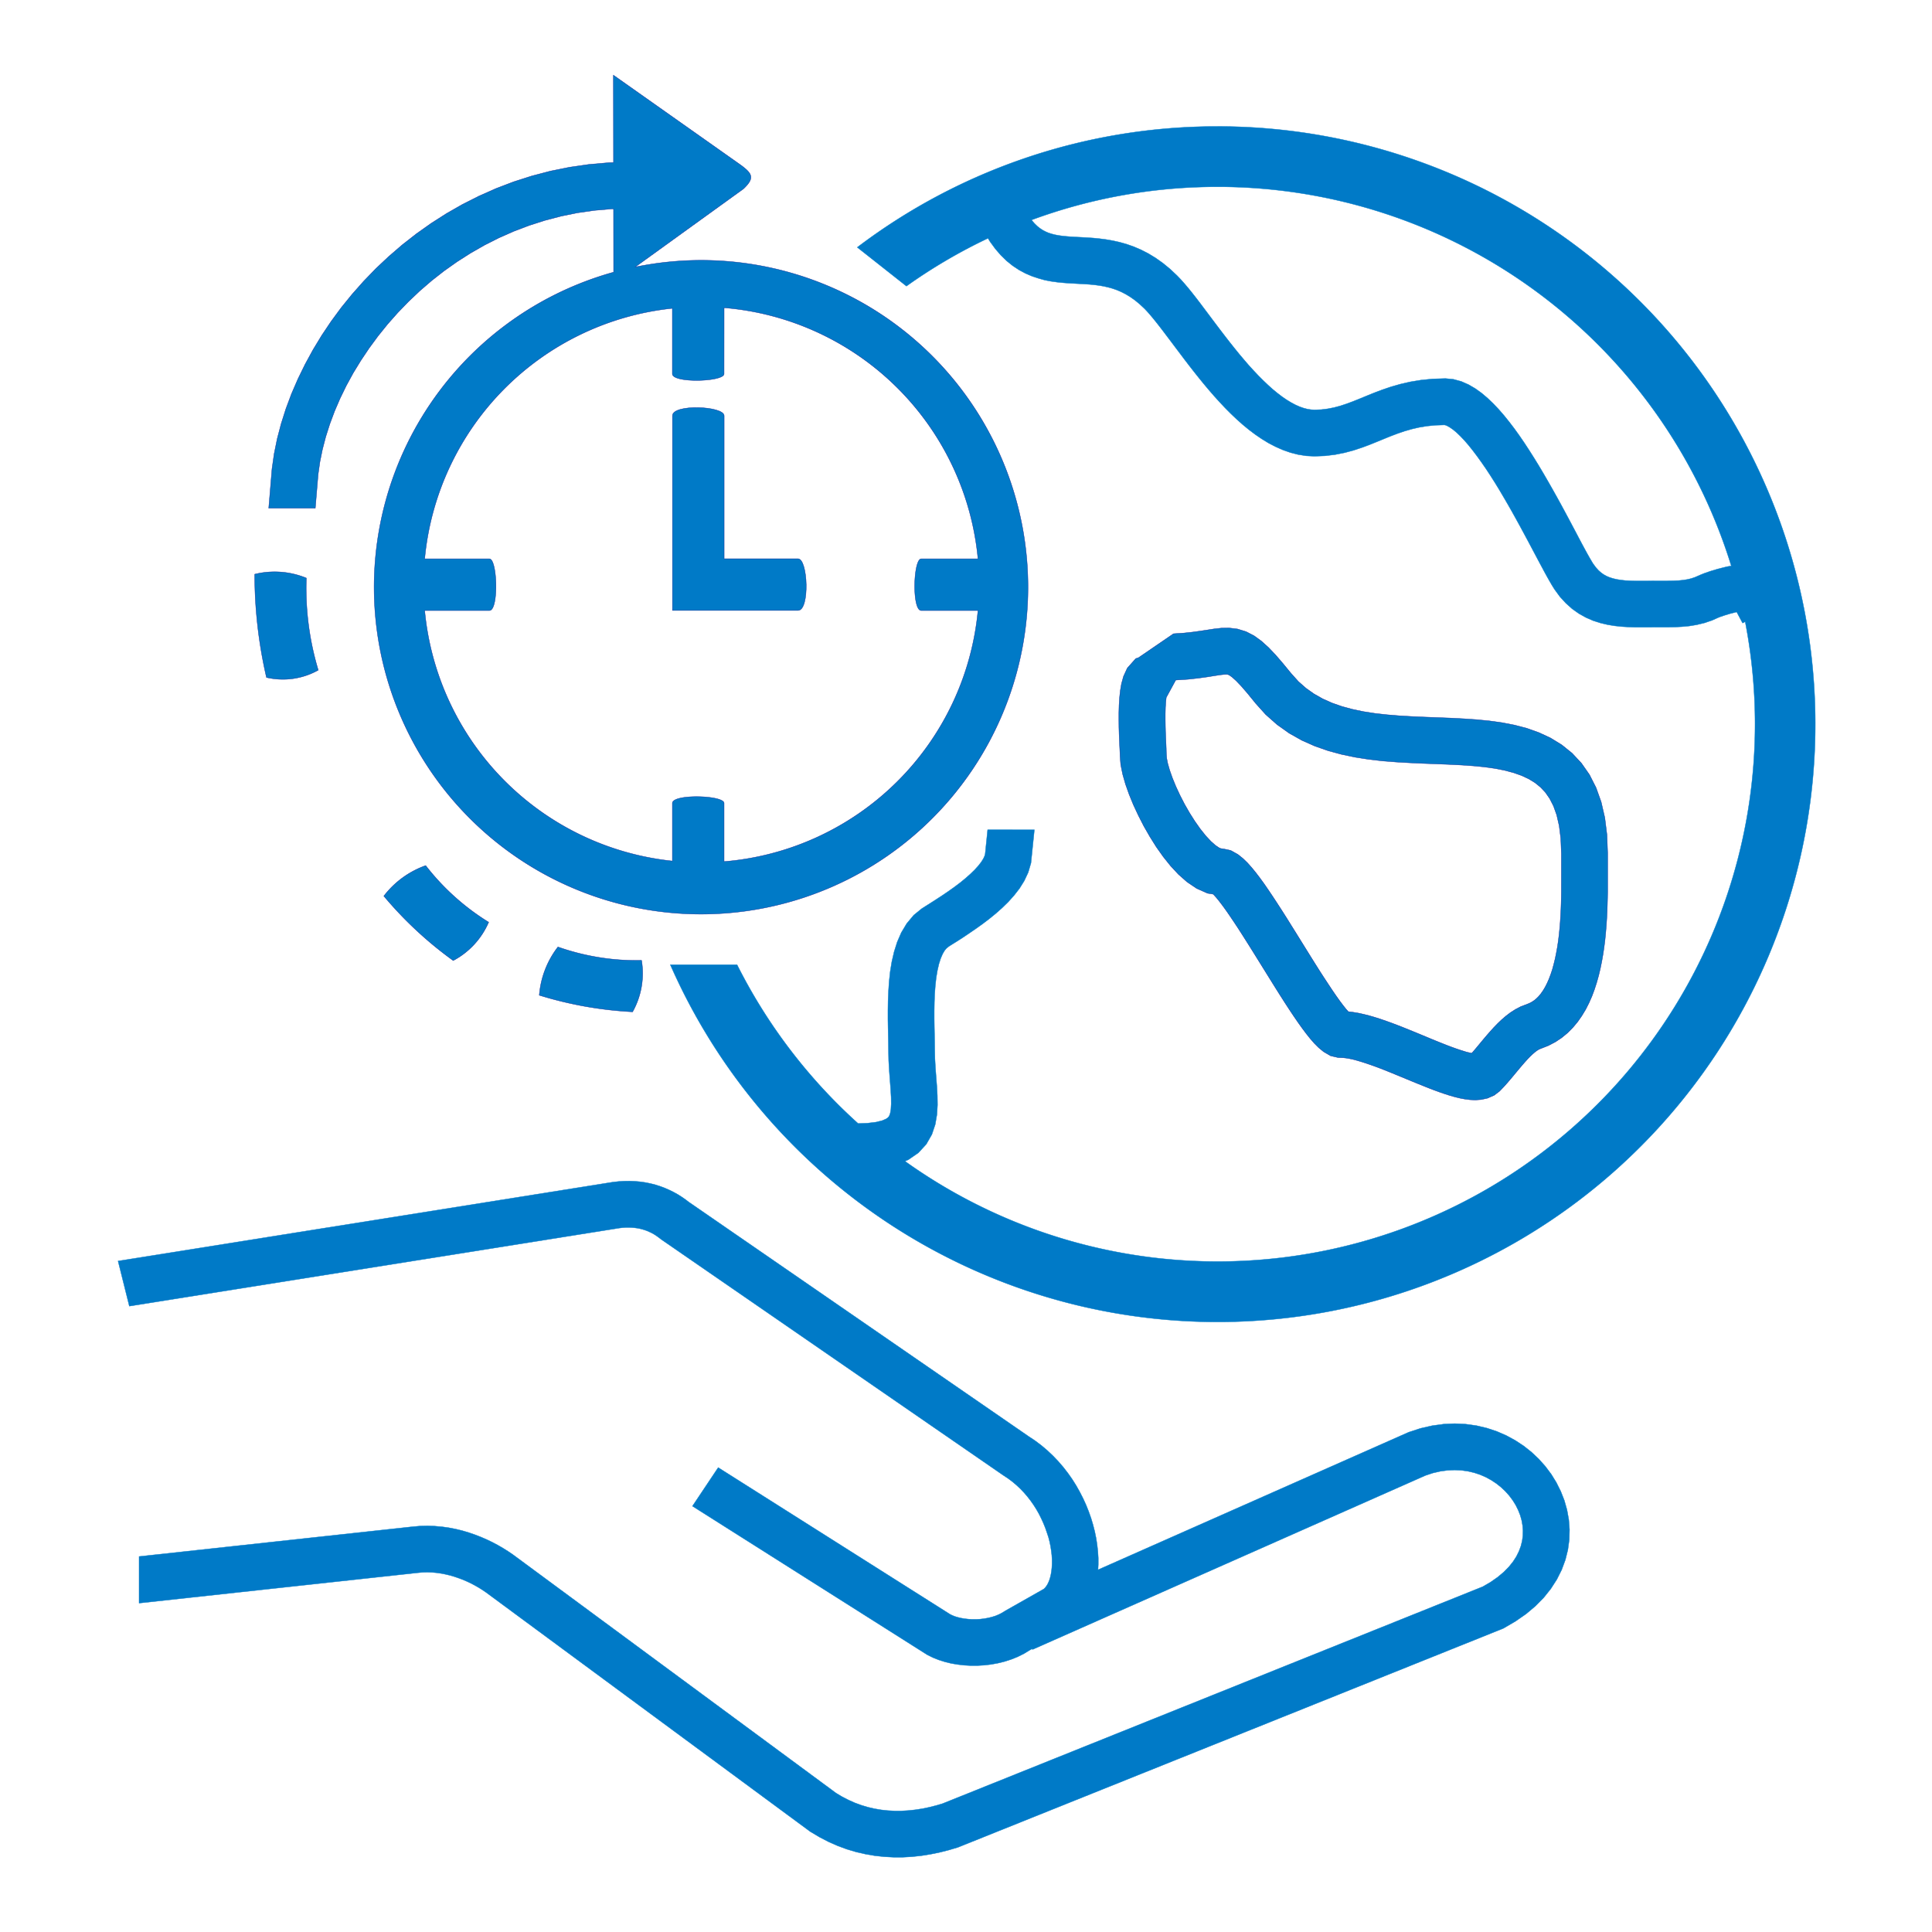
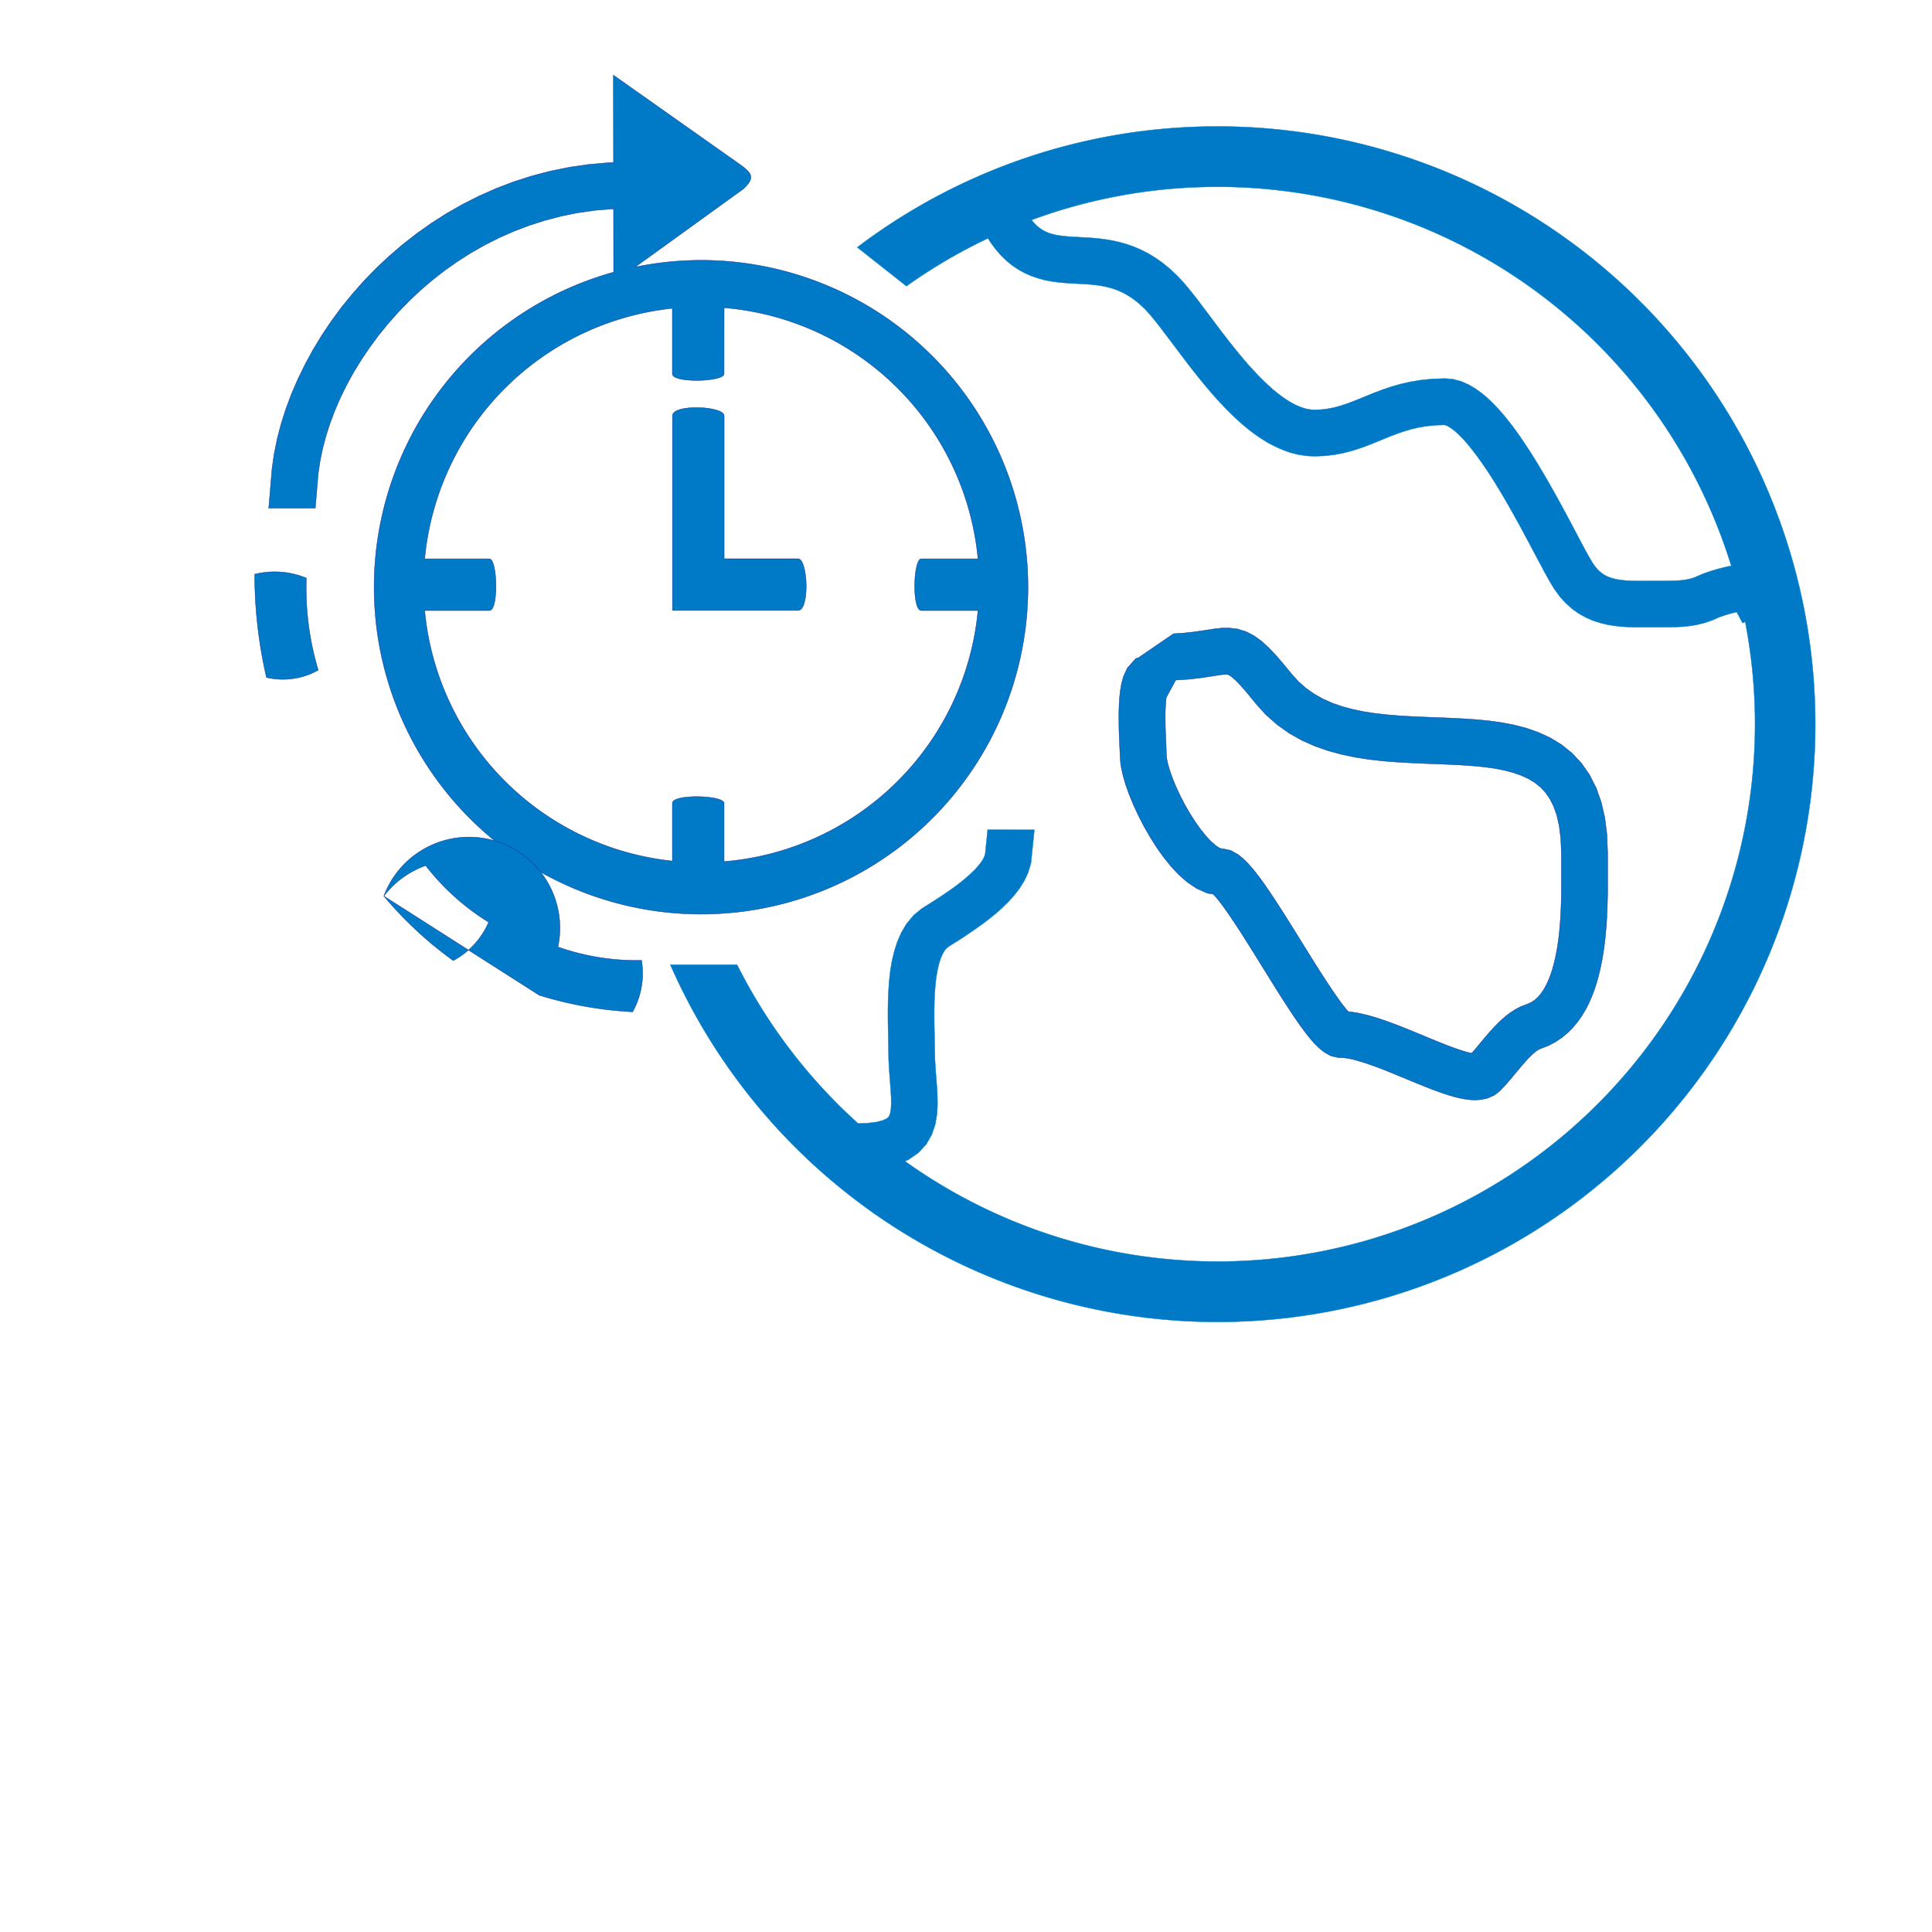
<svg xmlns="http://www.w3.org/2000/svg" width="180" height="180" viewBox="0 0 180 180">
  <defs>
    <clipPath id="clip-Web_1920_1">
      <rect width="180" height="180" />
    </clipPath>
  </defs>
  <g id="Web_1920_1" data-name="Web 1920 – 1" clip-path="url(#clip-Web_1920_1)">
    <g id="Group_5" data-name="Group 5" transform="translate(10.539 2.532)">
      <path id="Path_1" data-name="Path 1" d="M41.9,21.716a30.46,30.46,0,1,1-8.171,1.109l-.006-5.9-.176.006-1.615.14-1.579.227-1.543.315-1.5.394-1.466.47-1.426.542-1.384.612-1.342.679-1.3.743-1.251.8-1.206.853-1.156.906-1.107.954-1.054,1-1,1.033-.946,1.069-.887,1.1-.83,1.128-.77,1.149L9.47,32.212l-.645,1.181-.58,1.189-.514,1.194-.445,1.191-.379,1.189L6.6,39.335,6.363,40.5,6.2,41.642l-.267,3.17H1.595L1.9,41.153l.2-1.4.284-1.4.368-1.4.444-1.4.521-1.394.6-1.384.669-1.369.739-1.356.808-1.333.878-1.31.944-1.282L9.366,24.88l1.075-1.213,1.136-1.176,1.2-1.128,1.257-1.084,1.316-1.029,1.375-.975,1.431-.914,1.485-.849,1.54-.777,1.591-.705,1.64-.626,1.687-.54,1.735-.455,1.78-.36,1.82-.263,1.862-.163.423-.013-.01-8.139,11.9,8.4c1.054.787,1.27,1.191.218,2.19l-10.09,7.286A30.578,30.578,0,0,1,41.9,21.716Zm2.12,4.425A25.9,25.9,0,0,1,67.674,49.533H62.39c-.745,0-.884,4.816,0,4.816h5.284a25.9,25.9,0,0,1-23.656,23.39V72.3c0-.745-4.816-.883-4.816,0v5.388A25.9,25.9,0,0,1,16.125,54.349h6.029c.884,0,.745-4.816,0-4.816H16.125A25.9,25.9,0,0,1,39.2,26.194V32.3c0,.885,4.816.747,4.816,0Z" transform="translate(12.903 0)" fill="#007ac7" stroke="#102694" stroke-miterlimit="22.926" stroke-width="0.033" fill-rule="evenodd" />
      <path id="Path_2" data-name="Path 2" d="M4.633,7.735V25.874h11.7c1.111,0,.921-4.818,0-4.818H9.449V7.735C9.449,6.821,4.633,6.613,4.633,7.735Z" transform="translate(47.479 28.469)" fill="#007ac7" stroke="#102694" stroke-miterlimit="22.926" stroke-width="0.033" fill-rule="evenodd" />
-       <path id="Path_3" data-name="Path 3" d="M.461,20.239l46.11-7.352.519-.057.51-.032.5-.007.5.019.485.042.482.068.47.094.457.114.447.141.436.162.423.184.41.2.4.222.383.243.366.256.271.209,31.7,21.859.555.368.594.446.559.473.529.5.495.518.465.539.43.556.4.568.368.584.337.6.307.6.279.612.246.615.218.619.186.621.159.622.127.622.095.619.068.615.038.61,0,.607-.025.49,28.947-12.818,1.1-.36,1.077-.246,1.066-.147L125,35.388l1.028.05,1,.14.963.228.927.307.882.384.834.454.785.516.729.578.673.635.613.686.55.732.479.777.407.816.334.849.25.882.165.91.071.922-.025.941-.129.945-.234.94-.343.926-.451.9-.56.869-.664.831-.774.785-.872.733-.977.678-1.138.664-50.815,20.4-.88.261-.834.21-.846.173-.849.135-.859.093-.865.048-.868,0-.87-.046-.872-.094-.872-.15-.87-.2-.865-.258-.859-.317-.849-.374-.838-.435-.859-.511L34.728,51.1l-.311-.21-.33-.209-.349-.2-.36-.192L33,50.108l-.385-.167-.4-.151-.408-.139L31.4,49.53l-.421-.1-.423-.082-.427-.061-.43-.038-.432-.014-.427.01-.468.042L2.421,52.114V47.768L27.95,44.988l.652-.056.683-.017.671.024.658.057.645.09.633.121.616.149.6.176.582.2.563.218.548.236.525.253.506.267.485.281.465.291.445.3L67.346,69.807l.565.339.6.311.6.266.607.222.607.182.614.142.618.105.622.068.626.032h.635l.639-.037.645-.068.648-.1.654-.135.656-.165.6-.178,50.334-20.214.714-.416.667-.467.569-.477.474-.482.389-.484.311-.483.24-.484.178-.479.12-.478.064-.48.012-.483-.037-.482-.085-.482-.136-.48-.187-.473-.23-.463-.279-.449-.323-.432-.364-.406-.4-.379-.44-.349-.474-.314-.5-.274-.531-.232-.561-.186-.582-.136-.607-.087-.63-.028-.651.028-.676.09-.7.161-.7.232-36.6,16.211-.034-.069-.29.166-.459.282-.6.3-.614.246-.626.2-.631.155-.631.113-.629.072-.63.036-.626,0L79.28,57.9l-.607-.071-.592-.1-.58-.142-.565-.178-.542-.215-.54-.266L53.974,43.077l2.4-3.594,21.6,13.67.18.089.237.1.275.085.307.076.334.058.354.042.368.022H80.4l.375-.019.374-.046.364-.064.349-.085.326-.1.305-.125.277-.139.372-.227L86.706,50.8l.038-.035.1-.1.1-.129.1-.156.095-.189.089-.219.08-.255.066-.282.051-.307.036-.338.017-.36,0-.373-.023-.395-.046-.4-.064-.421-.087-.427-.11-.432L87,45.537l-.152-.438-.176-.436-.2-.437L86.26,43.8l-.239-.421-.26-.41-.281-.4-.3-.386-.319-.371-.339-.355-.358-.337-.375-.317-.4-.3-.482-.319L51.085,18.24l-.284-.218-.2-.142-.2-.129-.209-.118-.21-.1-.214-.094-.216-.08-.227-.069-.233-.061-.241-.048-.25-.033-.262-.024-.277-.011-.286,0-.3.02-.315.037L1.511,24.444Z" transform="translate(0 94.714)" fill="#007ac7" stroke="#007ac7" stroke-miterlimit="22.926" stroke-width="0.033" fill-rule="evenodd" />
      <path id="Path_4" data-name="Path 4" d="M55.6,4.854a55.691,55.691,0,1,1-50.988,78.1H10.83A50.246,50.246,0,0,0,22.111,97.75l.857-.032.823-.1.573-.145.343-.147.171-.118.083-.089.068-.121.074-.218.061-.357.028-.5-.008-.623-.042-.728-.063-.815-.066-.9-.057-.971-.019-.994-.008-.618-.013-.671L24.9,88.86l-.013-.8,0-.849.013-.884.038-.9L25,84.505l.1-.926.152-.922.214-.915.284-.9.381-.879.506-.844.652-.781.745-.607.531-.337.472-.3.5-.323.519-.34.525-.36.527-.376.516-.39.489-.4.451-.4.406-.394.343-.379.273-.353.193-.31.114-.246.051-.171.233-2.269H38.53l-.318,3.1-.256.87-.368.785-.445.713-.506.65-.546.607-.578.563-.6.531-.614.5-.618.467-.611.436-.6.41L31.9,80.4l-.531.342-.482.3-.317.2-.228.183-.169.2-.184.31-.184.422-.169.527-.14.609-.114.676-.081.73-.057.761-.03.784-.013.789,0,.781.011.764.015.732.013.7.006.614.019.891.049.856.065.857.066.857.047.86.013.873-.053.891-.157.921-.315.938-.521.911-.743.806-.921.634-.326.14A50.071,50.071,0,0,0,104.757,51l-.243.121-.551-1.031-.594.15-.557.169-.4.136-.154.061-.593.265-.721.243-.711.171-.692.114-.675.063-.655.032-.64.01-.635,0-.6,0-.6.006-.607,0-.618,0-.628-.019-.636-.038-.651-.07-.659-.108-.67-.159-.674-.216-.669-.29-.656-.364-.631-.447-.593-.531-.55-.6L87.006,48l-.245-.389-.229-.394-.243-.43-.26-.474-.272-.51-.292-.544-.307-.58-.322-.607-.334-.629-.349-.65-.36-.667-.373-.679-.381-.686-.391-.688-.4-.686-.4-.679-.41-.669-.414-.652-.415-.631-.414-.6-.412-.573-.407-.538-.4-.5-.386-.447-.376-.394-.35-.336L77.54,33.1l-.285-.2-.228-.133-.162-.072-.082-.023-.08-.008-.8.027-.792.078-.734.121-.687.159-.66.19-.641.218-.639.241-.645.262-.665.273-.69.279-.728.269-.772.254-.823.22-.878.174-.933.114-1,.038-.758-.038-.753-.119-.728-.186-.7-.246-.681-.3-.654-.341-.631-.385-.61-.417-.593-.447-.575-.474-.561-.5-.544-.518-.531-.535-.518-.55-.508-.561-.493-.569-.481-.574-.468-.576-.457-.574-.445-.571-.432-.565-.417-.554-.408-.54-.391-.521-.379-.5-.36-.478-.347-.451-.328-.417-.307-.379-.286-.341-.262-.294-.224-.235-.463-.432-.44-.36-.427-.3-.417-.252-.409-.21-.406-.174-.406-.142-.411-.114-.417-.095-.427-.074-.442-.057-.451-.044-.468-.032-.481-.026-.5-.027-.516-.028-.531-.042-.546-.055-.561-.08-.58-.112L38.894,19l-.6-.2-.6-.258-.6-.322-.588-.39-.565-.455-.538-.525-.508-.588L34.41,15.6l-.2-.328a49.907,49.907,0,0,0-7.6,4.461L22.03,16.118A55.43,55.43,0,0,1,55.607,4.856Zm0,5.623A50.092,50.092,0,0,1,103.461,45.8l-.4.068-.846.212-.734.222-.572.2-.328.133-.493.216-.349.119-.363.087-.39.063-.432.042-.485.023-.545.009h-.607l-.622,0-.6.008-.574,0-.541,0-.506-.013-.469-.028-.432-.047-.391-.063-.35-.083-.314-.1-.284-.121-.259-.144-.248-.176-.24-.214-.246-.273-.261-.353-.121-.2-.182-.309-.213-.377-.239-.436-.264-.489-.284-.535-.3-.573-.323-.609-.34-.641-.357-.664-.37-.686-.385-.7-.4-.713-.41-.721-.42-.724-.43-.724-.442-.72-.448-.707-.457-.7-.464-.679-.474-.66-.482-.633-.489-.607-.5-.576-.514-.542-.531-.506-.55-.465-.582-.417-.624-.364-.68-.3-.74-.2-.727-.07-1.218.038-1.076.108-1,.165-.935.216-.87.25-.808.275-.753.284-.7.284-.658.271-.624.25-.6.222-.576.19-.571.152-.578.114-.6.076-.627.023-.334-.017-.332-.051-.351-.091-.372-.129-.387-.171-.4-.212-.417-.252-.428-.292-.436-.332-.444-.364-.445-.4-.447-.427-.451-.451-.447-.474L58.5,27.1l-.44-.512-.44-.521-.432-.533-.428-.538-.421-.54-.415-.542-.406-.536-.4-.531-.392-.523-.385-.512-.375-.5-.368-.48-.36-.459-.358-.442-.351-.415-.349-.394-.36-.374-.65-.614-.669-.548-.677-.48-.679-.413-.683-.349-.677-.29-.671-.235-.656-.184-.639-.142-.622-.106-.6-.078-.574-.057-.55-.038-.523-.03-.5-.025-.465-.026-.436-.034-.406-.04-.375-.053-.341-.066-.315-.082-.288-.095-.267-.116-.256-.136-.252-.167-.252-.2-.26-.254-.271-.313-.006-.008A49.924,49.924,0,0,1,55.6,10.478Z" transform="translate(47.301 4.394)" fill="#007ac7" stroke="#007ac7" stroke-miterlimit="22.926" stroke-width="0.033" fill-rule="evenodd" />
      <path id="Path_5" data-name="Path 5" d="M115.318,21.975l1.195.117,1.185.165,1.17.227,1.148.3,1.122.4,1.087.506,1.035.635.964.777.869.929.749,1.071.615,1.21.478,1.337.338,1.463.2,1.593.064,1.686v.463l0,.456,0,.485,0,.515,0,.545v.567l0,.587-.01.607-.017.626-.022.633-.032.649-.043.656-.056.664-.066.667-.084.667-.1.671-.118.67-.136.664-.157.655-.184.652-.208.643-.236.63-.271.615-.307.605-.352.582-.39.56-.442.531-.493.5-.55.453-.6.4-.65.339-.592.232-.212.082-.114.057-.156.1-.187.142-.209.181-.225.215-.239.246-.253.28-.261.3-.264.311-.271.326-.279.337-.285.337-.29.339-.3.336-.406.423-.5.381-.63.275-.587.126-.541.038-.506-.024-.477-.061-.467-.088-.464-.114-.469-.134-.472-.151-.475-.163-.484-.176-.493-.189-.5-.2-.5-.2-.506-.207-.509-.21-.506-.21-.506-.208-.5-.206-.494-.2-.486-.191-.476-.178-.463-.166-.445-.152-.427-.136-.4-.118-.372-.1-.341-.072-.3-.051-.252-.028-.493-.019-.7-.163-.65-.379-.468-.385-.4-.4-.377-.433-.374-.468-.379-.506-.39-.546-.4-.583-.41-.615-.419-.644-.425-.666-.432-.686-.436-.7-.44-.707-.44-.709-.44-.707-.436-.7-.43-.685-.421-.665-.411-.641-.4-.607-.385-.571-.362-.525-.341-.47-.311-.41-.275-.337-.228-.253-.064-.062-.527-.085L89.241,37.7l-.887-.6-.794-.7-.734-.787-.686-.857-.648-.914-.6-.956-.563-.982-.512-1-.463-.992-.4-.976-.336-.948-.262-.918-.182-.895-.061-.766-.008-.263-.013-.311-.021-.428-.023-.512-.023-.584-.019-.631L82,22.017l0-.683.019-.686.042-.683.07-.671.114-.664.19-.688.353-.77.787-.883.25-.082,3.265-2.233.952-.063.819-.089.724-.1.66-.1.641-.1.664-.072.719-.013.781.095.8.246.751.387.688.5.652.59.66.692.7.813.738.9.694.772.7.618.751.531.808.457.866.387.929.324.98.265,1.033.216,1.077.167,1.117.125,1.148.095,1.174.068,1.189.053,1.2.046,1.206.047,1.21.063ZM87.3,18.289l-.885,1.625-.044.41-.032.518-.015.569,0,.59.009.593.015.578.021.546.023.493.019.428L86.42,25l.006.184.032.4.095.478.18.626.254.72.322.787.381.823.428.831.468.817.493.778.508.721.5.626.483.518.428.38.33.223.161.071.366.057.569.125.662.368.48.385.413.4.387.433.385.47.389.51.4.55.4.584.415.617.421.644.432.667.436.687.436.7.442.707.442.713.44.709.436.7.428.686.421.667L101.1,46l.4.608.379.573.36.525.337.474.309.411.271.342.222.251.4.046.519.085.518.114.518.131.519.151.521.165.526.181.525.189.527.2.53.207.524.21.521.212.516.213.511.212.5.209.487.2.477.192.458.182.438.167.417.151.392.135.36.114.322.1.281.066.193.038.068-.076.246-.285.259-.31.269-.326.285-.342.3-.353.311-.354.322-.357.348-.358.368-.352.392-.339.422-.322.467-.3.514-.27.43-.162.359-.141.236-.123.224-.149.214-.178.209-.208.206-.25.2-.288.193-.322.183-.36.175-.4.163-.43.152-.459.132-.489.125-.51.108-.531.1-.547.083-.56.071-.574.058-.582.049-.584.038-.588.03-.587.021-.584.015-.574.007-.568,0-.556V36.335l0-.51,0-.488,0-.464v-.395l-.057-1.425-.15-1.189-.23-1.005-.3-.838-.354-.692-.4-.574-.453-.482-.514-.417-.588-.36-.674-.313-.756-.265-.839-.222-.917-.178L116,26.381l-1.044-.1-1.1-.076-1.146-.057-1.18-.047-1.211-.045-1.233-.057-1.253-.072-1.264-.1-1.27-.146-1.272-.2-1.27-.265-1.259-.341-1.24-.434-1.217-.54-1.179-.664-1.124-.8L95.68,21.5l-.925-1.029-.762-.935-.593-.686-.478-.5-.36-.324-.235-.171-.121-.063-.061-.019-.1-.013-.224.006-.375.04-.535.082-.683.11-.834.116-.976.106ZM1.489,8.428A7.771,7.771,0,0,1,6.3,8.787a26.516,26.516,0,0,0,1.109,8.577,6.737,6.737,0,0,1-4.823.683A42.572,42.572,0,0,1,1.489,8.428Z" transform="translate(11.703 42.538)" fill="#007ac7" stroke="#102694" stroke-miterlimit="22.926" stroke-width="0.033" fill-rule="evenodd" />
-       <path id="Path_6" data-name="Path 6" d="M2.461,13.258a8.483,8.483,0,0,1,3.9-2.841,22.111,22.111,0,0,0,5.866,5.277,7.335,7.335,0,0,1-3.3,3.576A35.568,35.568,0,0,1,2.461,13.258ZM16.944,22.5A8.473,8.473,0,0,1,18.681,18a22.178,22.178,0,0,0,7.791,1.252,7.339,7.339,0,0,1-.834,4.793A35.5,35.5,0,0,1,16.944,22.5Z" transform="translate(22.761 67.693)" fill="#007ac7" stroke="#102694" stroke-miterlimit="22.926" stroke-width="0.033" fill-rule="evenodd" />
+       <path id="Path_6" data-name="Path 6" d="M2.461,13.258a8.483,8.483,0,0,1,3.9-2.841,22.111,22.111,0,0,0,5.866,5.277,7.335,7.335,0,0,1-3.3,3.576A35.568,35.568,0,0,1,2.461,13.258ZA8.473,8.473,0,0,1,18.681,18a22.178,22.178,0,0,0,7.791,1.252,7.339,7.339,0,0,1-.834,4.793A35.5,35.5,0,0,1,16.944,22.5Z" transform="translate(22.761 67.693)" fill="#007ac7" stroke="#102694" stroke-miterlimit="22.926" stroke-width="0.033" fill-rule="evenodd" />
    </g>
  </g>
</svg>